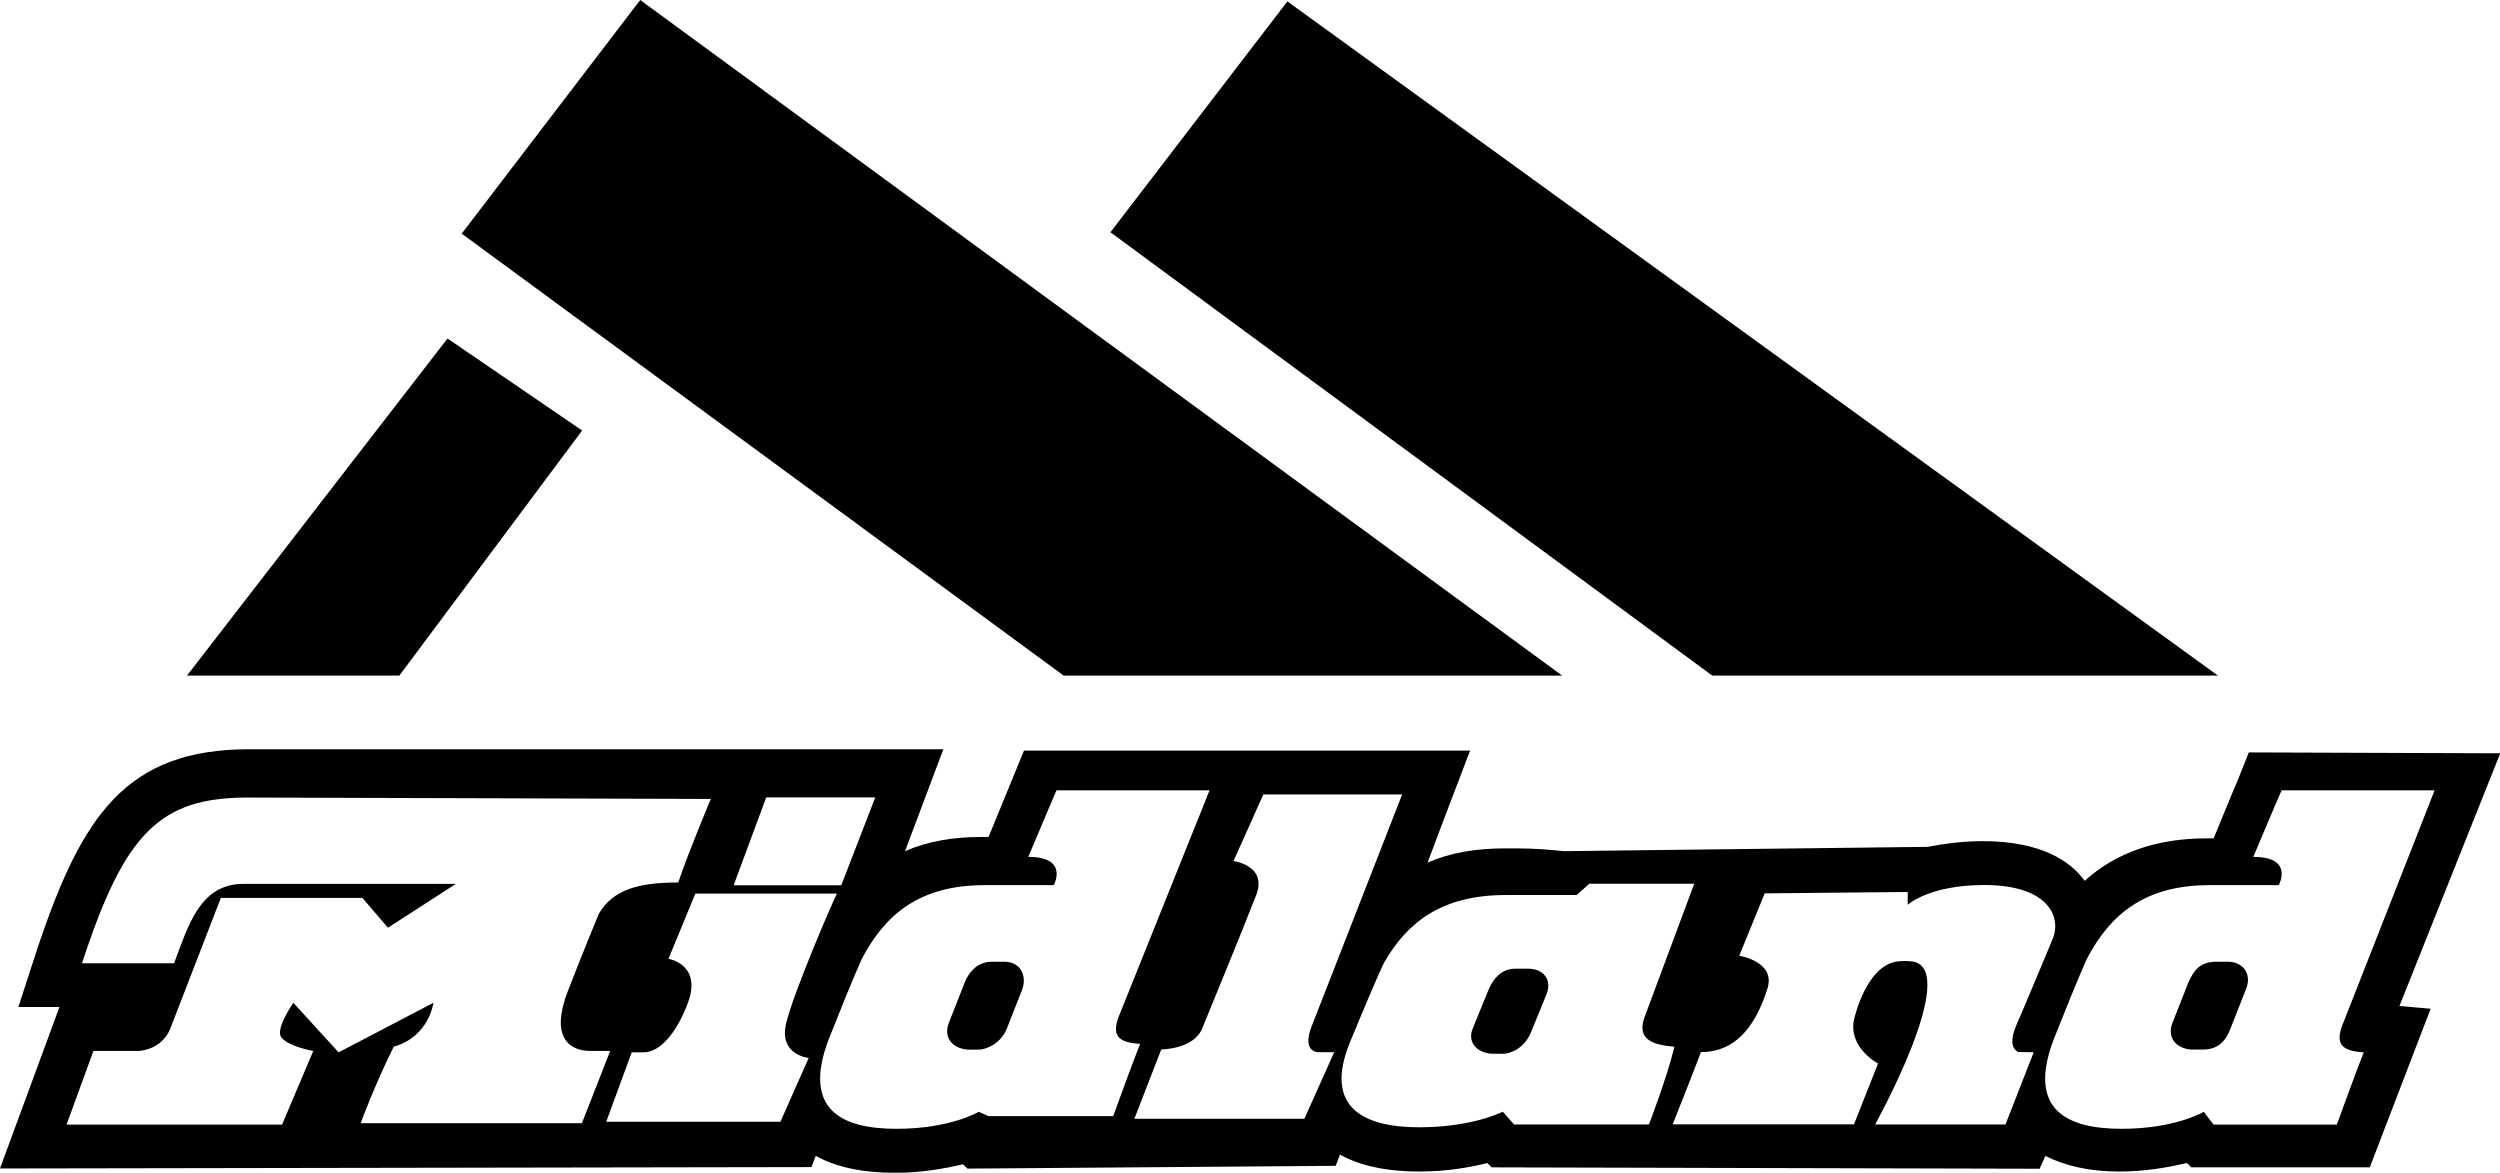
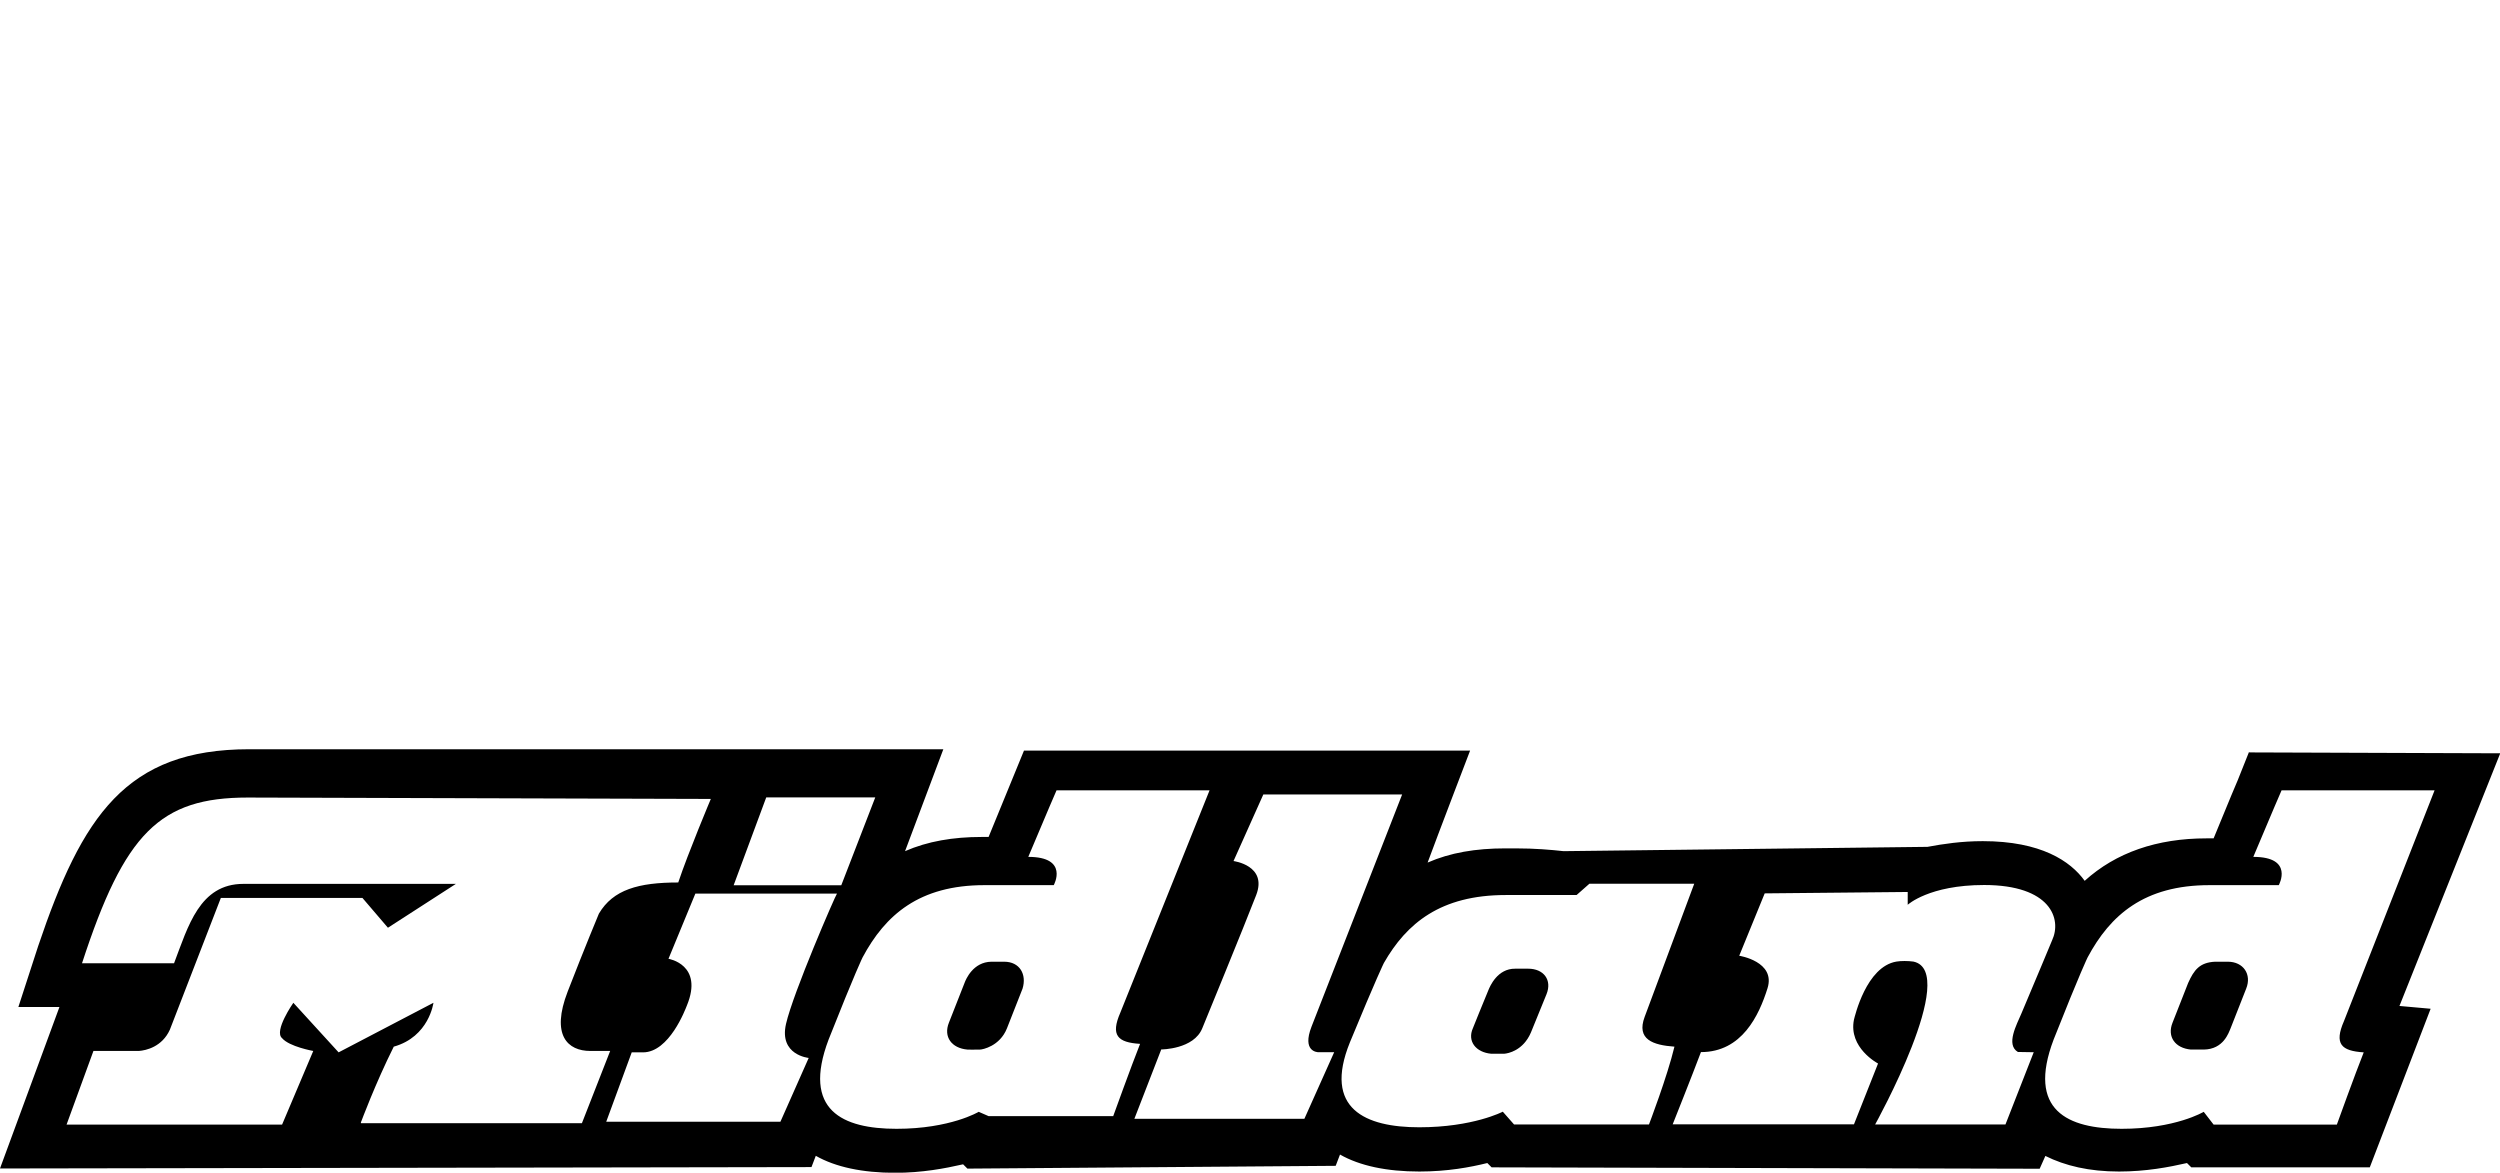
<svg xmlns="http://www.w3.org/2000/svg" id="a" viewBox="0 0 197.2 92.5">
-   <polygon points="87.59 18.32 135.06 53.29 174.95 53.29 101.55 .11 87.59 18.32" />
-   <polygon points="50.5 0 36.42 18.43 83.9 53.29 123.22 53.29 50.5 0" />
-   <polygon points="45.92 33.96 35.3 26.7 14.75 53.29 31.5 53.29 45.92 33.96" />
  <path d="M184.89,80.55c-.78,1.79-.22,2.35,1.56,2.46-.67,1.68-2.12,5.7-2.12,5.7h-9.72l-.78-1.01s-2.23,1.34-6.48,1.34-7.48-1.45-5.36-7.04c2.12-5.36,2.68-6.48,2.68-6.48,1.79-3.35,4.47-5.7,9.61-5.7h5.47s1.23-2.23-2.01-2.23c1.45-3.46,2.23-5.25,2.23-5.25h12.07l-7.15,18.21ZM160.42,83h0l-2.23,5.7h-10.28s6.7-12.07,3.02-12.85c-.42-.06-1-.06-1.34,0-2.38.4-3.28,4.32-3.35,4.58-.45,2.23,1.9,3.46,1.9,3.46l-1.9,4.8h-14.3s1.56-3.91,2.23-5.7c3.24,0,4.58-2.9,5.25-5.03.67-2.12-2.23-2.57-2.23-2.57l2.01-4.92,11.28-.11v1.01s1.68-1.56,6.03-1.56c5.25,0,6.14,2.68,5.36,4.36,0,0-1.43,3.44-2.42,5.77-.37.88-1.25,2.46-.28,3.04M130.04,88.7h-10.61l-.89-1.01s-2.35,1.23-6.59,1.23-7.6-1.45-5.47-6.7c2.12-5.14,2.68-6.26,2.68-6.26,1.79-3.13,4.47-5.36,9.61-5.36h5.59l1.01-.89h8.27l-3.91,10.5c-.67,1.79.67,2.23,2.35,2.35-.56,2.35-2.01,6.14-2.01,6.14M103.45,80.99c-.75,1.94.43,2.01.56,2.01h1.23l-2.35,5.25h-13.41l2.12-5.47s2.57,0,3.24-1.68c0,0,3.35-8.16,4.25-10.5s-1.79-2.68-1.79-2.68l2.35-5.25h10.95M77.2,87.7s-2.23,1.34-6.48,1.34-7.48-1.45-5.36-7.04c2.12-5.36,2.68-6.48,2.68-6.48,1.79-3.35,4.47-5.7,9.61-5.7h5.47s1.23-2.23-2.01-2.23c1.45-3.46,2.23-5.25,2.23-5.25h12.07l-7.04,17.54c-.78,1.79-.22,2.35,1.56,2.46-.67,1.68-2.12,5.7-2.12,5.7h-9.83l-.78-.34ZM62,80.77c-.56,2.46,1.79,2.68,1.79,2.68l-2.23,5.03h-13.74l2.01-5.47h0s.78,0,.89,0c2.07,0,3.34-3.39,3.46-3.69,1.34-3.24-1.45-3.69-1.45-3.69l2.12-5.14h11.17c-.11.11-3.46,7.82-4.02,10.28M28.49,88.48s1.12-3.02,2.57-5.92c2.79-.78,3.13-3.46,3.13-3.46l-7.48,3.91-3.57-3.91s-1.56,2.23-.89,2.79c.56.67,2.46,1.01,2.46,1.01l-2.46,5.81H5.25l2.12-5.81h3.57c.59-.04,1.85-.33,2.46-1.68,0,0,4.02-10.39,4.02-10.39h11.17l2.01,2.35,5.36-3.46h-16.76c-3.46,0-4.36,3.35-5.47,6.26h-7.26c3.35-10.28,6.14-13.07,13.07-13.07l36.53.11s-1.79,4.25-2.57,6.59c-3.13,0-5.14.56-6.26,2.46,0,0-1.12,2.68-2.46,6.14s0,4.69,1.79,4.69h1.56l-2.23,5.7h-17.43v-.11ZM60.44,62.9h8.6l-2.68,6.93h-8.49l2.57-6.93ZM177.4,59.32l-.89,2.23s-.67,1.56-1.9,4.58h-.56c-3.91,0-7.15,1.12-9.61,3.35-1.12-1.56-3.46-3.13-8.04-3.13-1.68,0-3.13.22-4.36.45l-28.71.34c-1.01-.11-2.23-.22-3.8-.22h-.78c-2.35,0-4.36.34-6.14,1.12.78-2.12,3.35-8.83,3.35-8.83h-35.19s-1.56,3.8-2.79,6.81h-.56c-2.23,0-4.25.34-6.03,1.12l3.02-8.04H19.66c-9.72,0-13.18,5.25-16.65,15.53l-1.56,4.8h3.24l-4.69,12.74,64.01-.11.34-.89c1.56.89,3.69,1.34,6.26,1.34,2.12,0,3.91-.34,5.36-.67l.34.34,29.05-.22.34-.89c1.56.89,3.69,1.34,6.26,1.34,2.23,0,4.02-.34,5.36-.67l.34.34,43.23.11.45-1.01c1.56.78,3.46,1.23,5.81,1.23,2.12,0,3.91-.34,5.36-.67l.34.34h14.08l4.8-12.51-2.46-.22,7.95-19.93-19.79-.07Z" />
  <path d="M79.21,75.86s-.89,0-1.01,0c-1.44.02-2.01,1.38-2.12,1.68-.31.78-1.23,3.13-1.23,3.13-.45,1.12.22,2.01,1.45,2.12,0,0,.64.02,1.01,0,.18,0,1.56-.26,2.12-1.68l1.23-3.13c.34-1.12-.22-2.12-1.45-2.12" />
  <path d="M175.73,75.86s-.89,0-1.01,0c-1.21.06-1.66.65-2.12,1.68l-1.23,3.13c-.45,1.12.22,2.01,1.45,2.12,0,0,.89,0,1.01,0,1.57-.02,1.97-1.34,2.12-1.68l1.23-3.13c.45-1.12-.22-2.12-1.45-2.12" />
  <path d="M120.54,76.41s-.89,0-1.01,0c-1.43-.02-2.01,1.42-2.12,1.68-.32.75-1.23,3.02-1.23,3.02-.45,1.01.22,1.9,1.45,2.01,0,0,.89,0,1.01,0,.32-.02,1.51-.25,2.12-1.68l1.23-3.02c.45-1.12-.22-2.01-1.45-2.01" />
</svg>